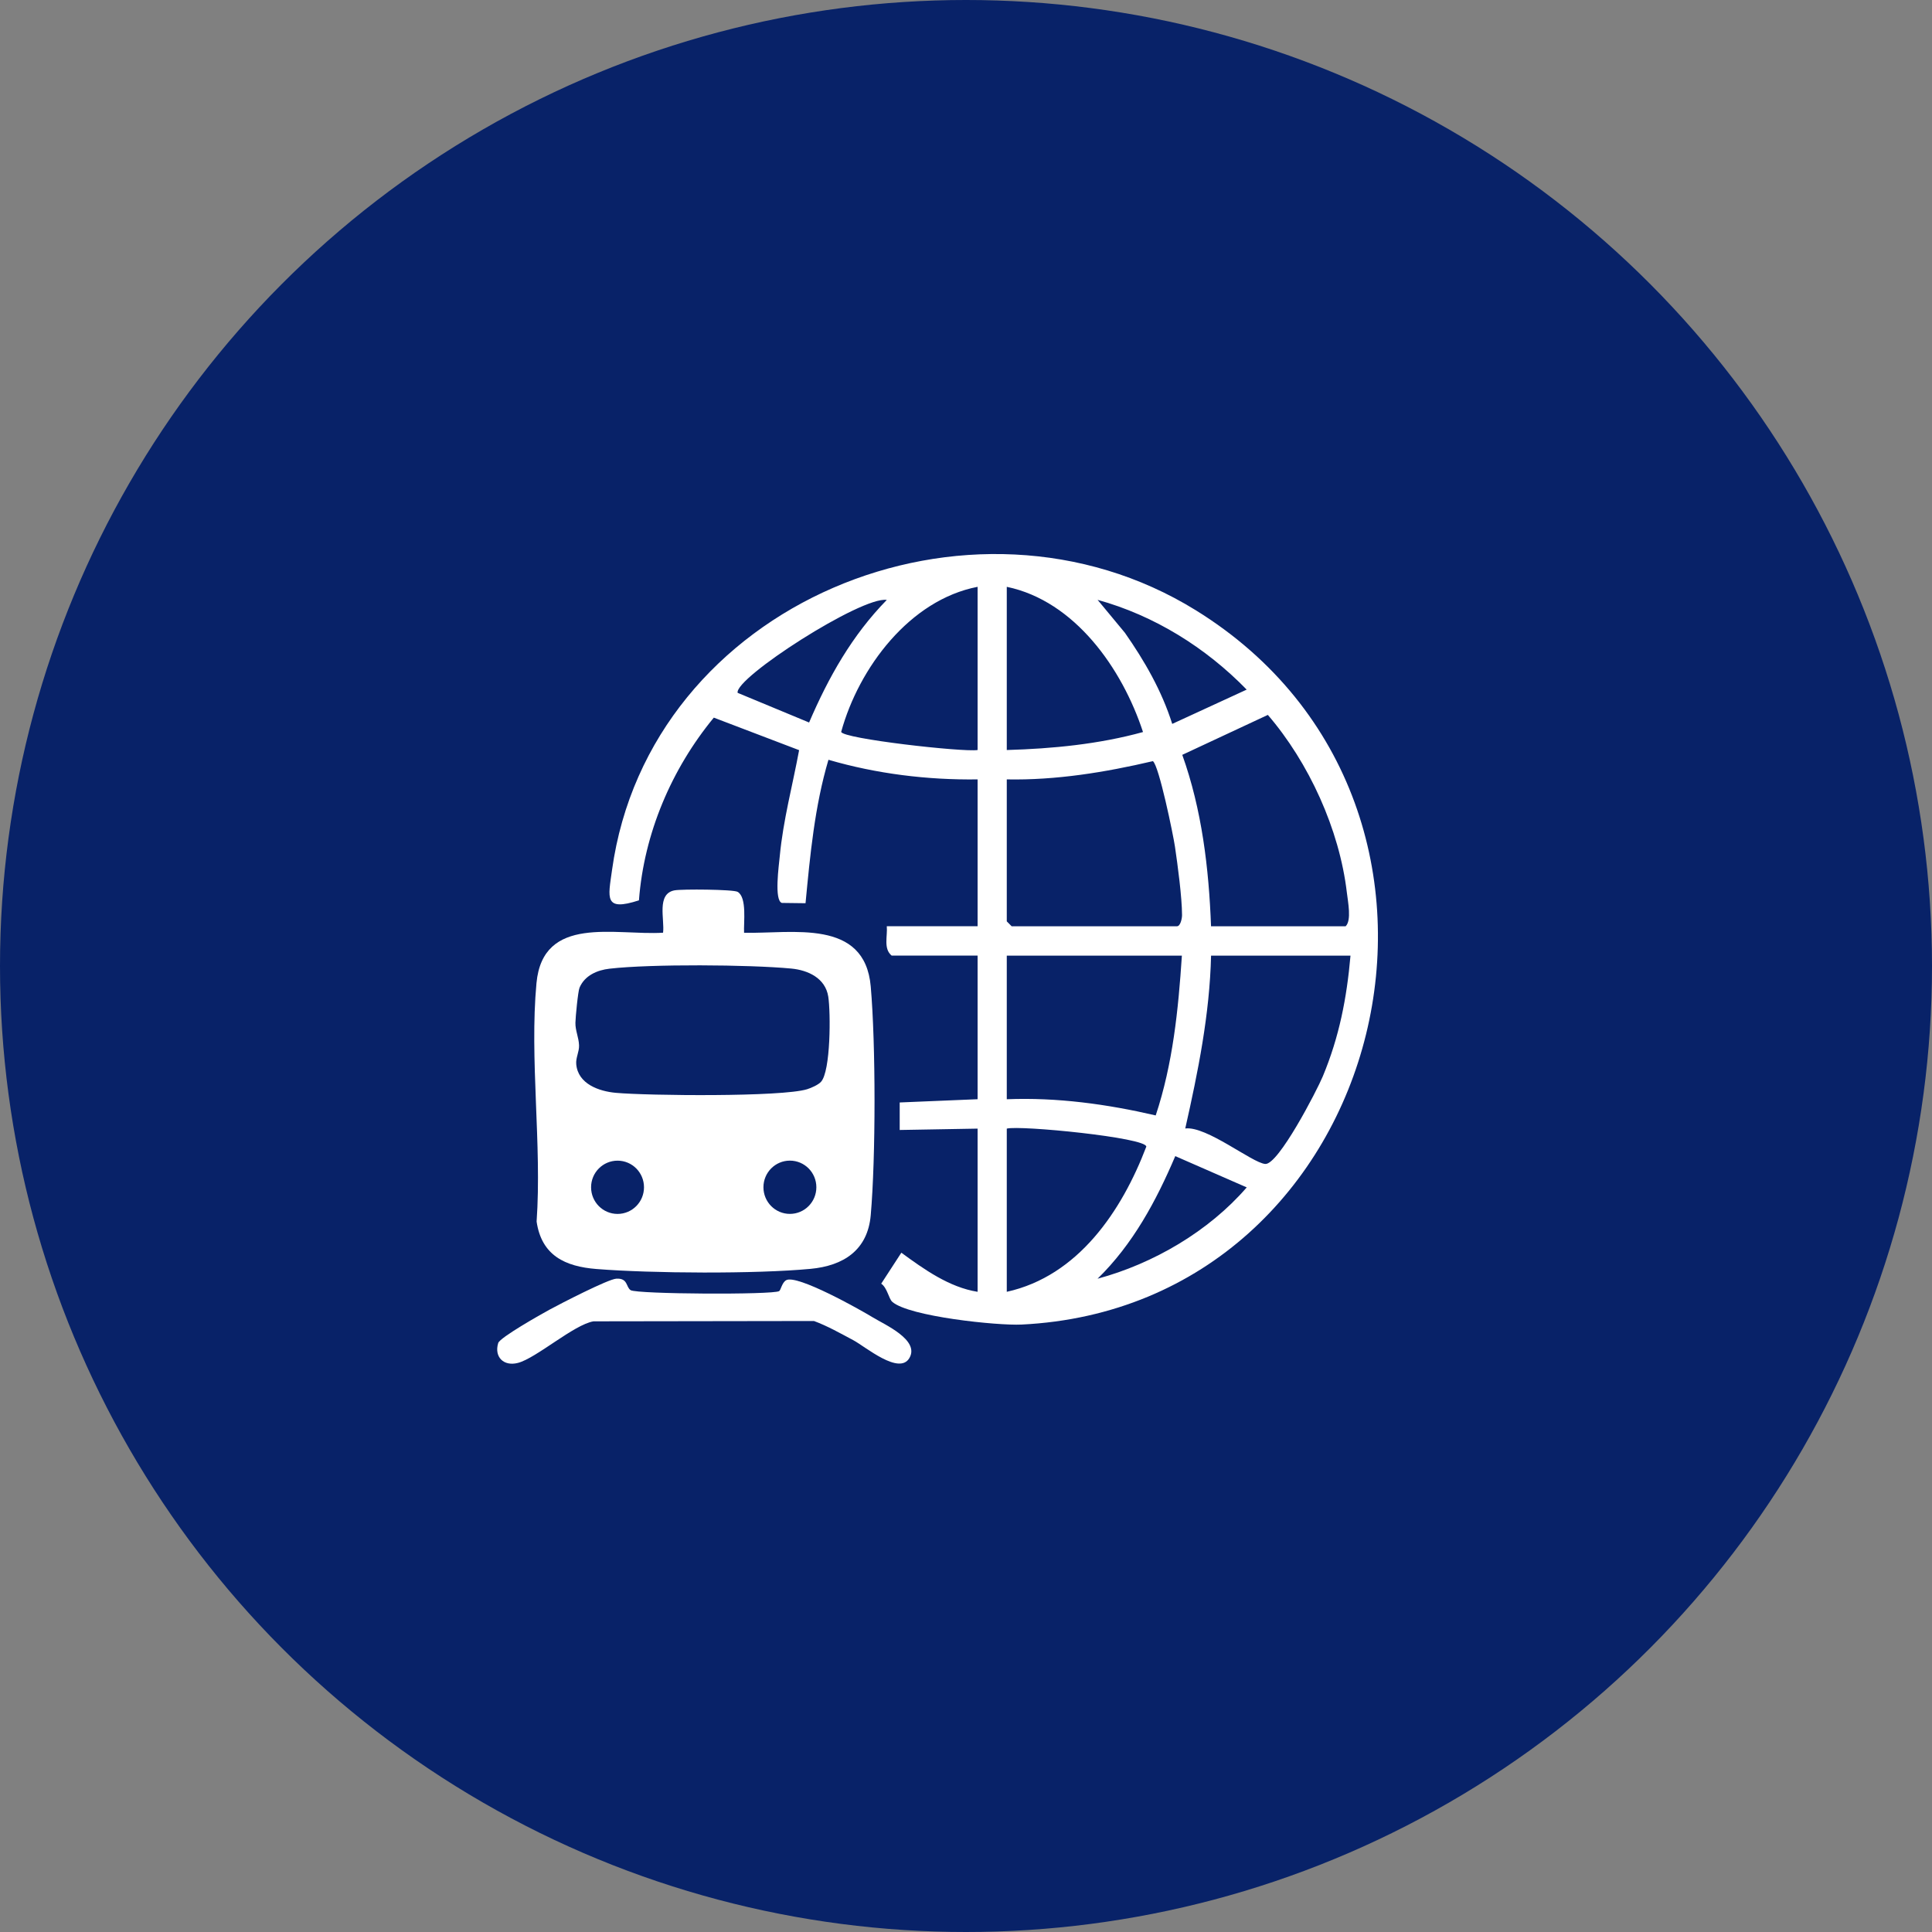
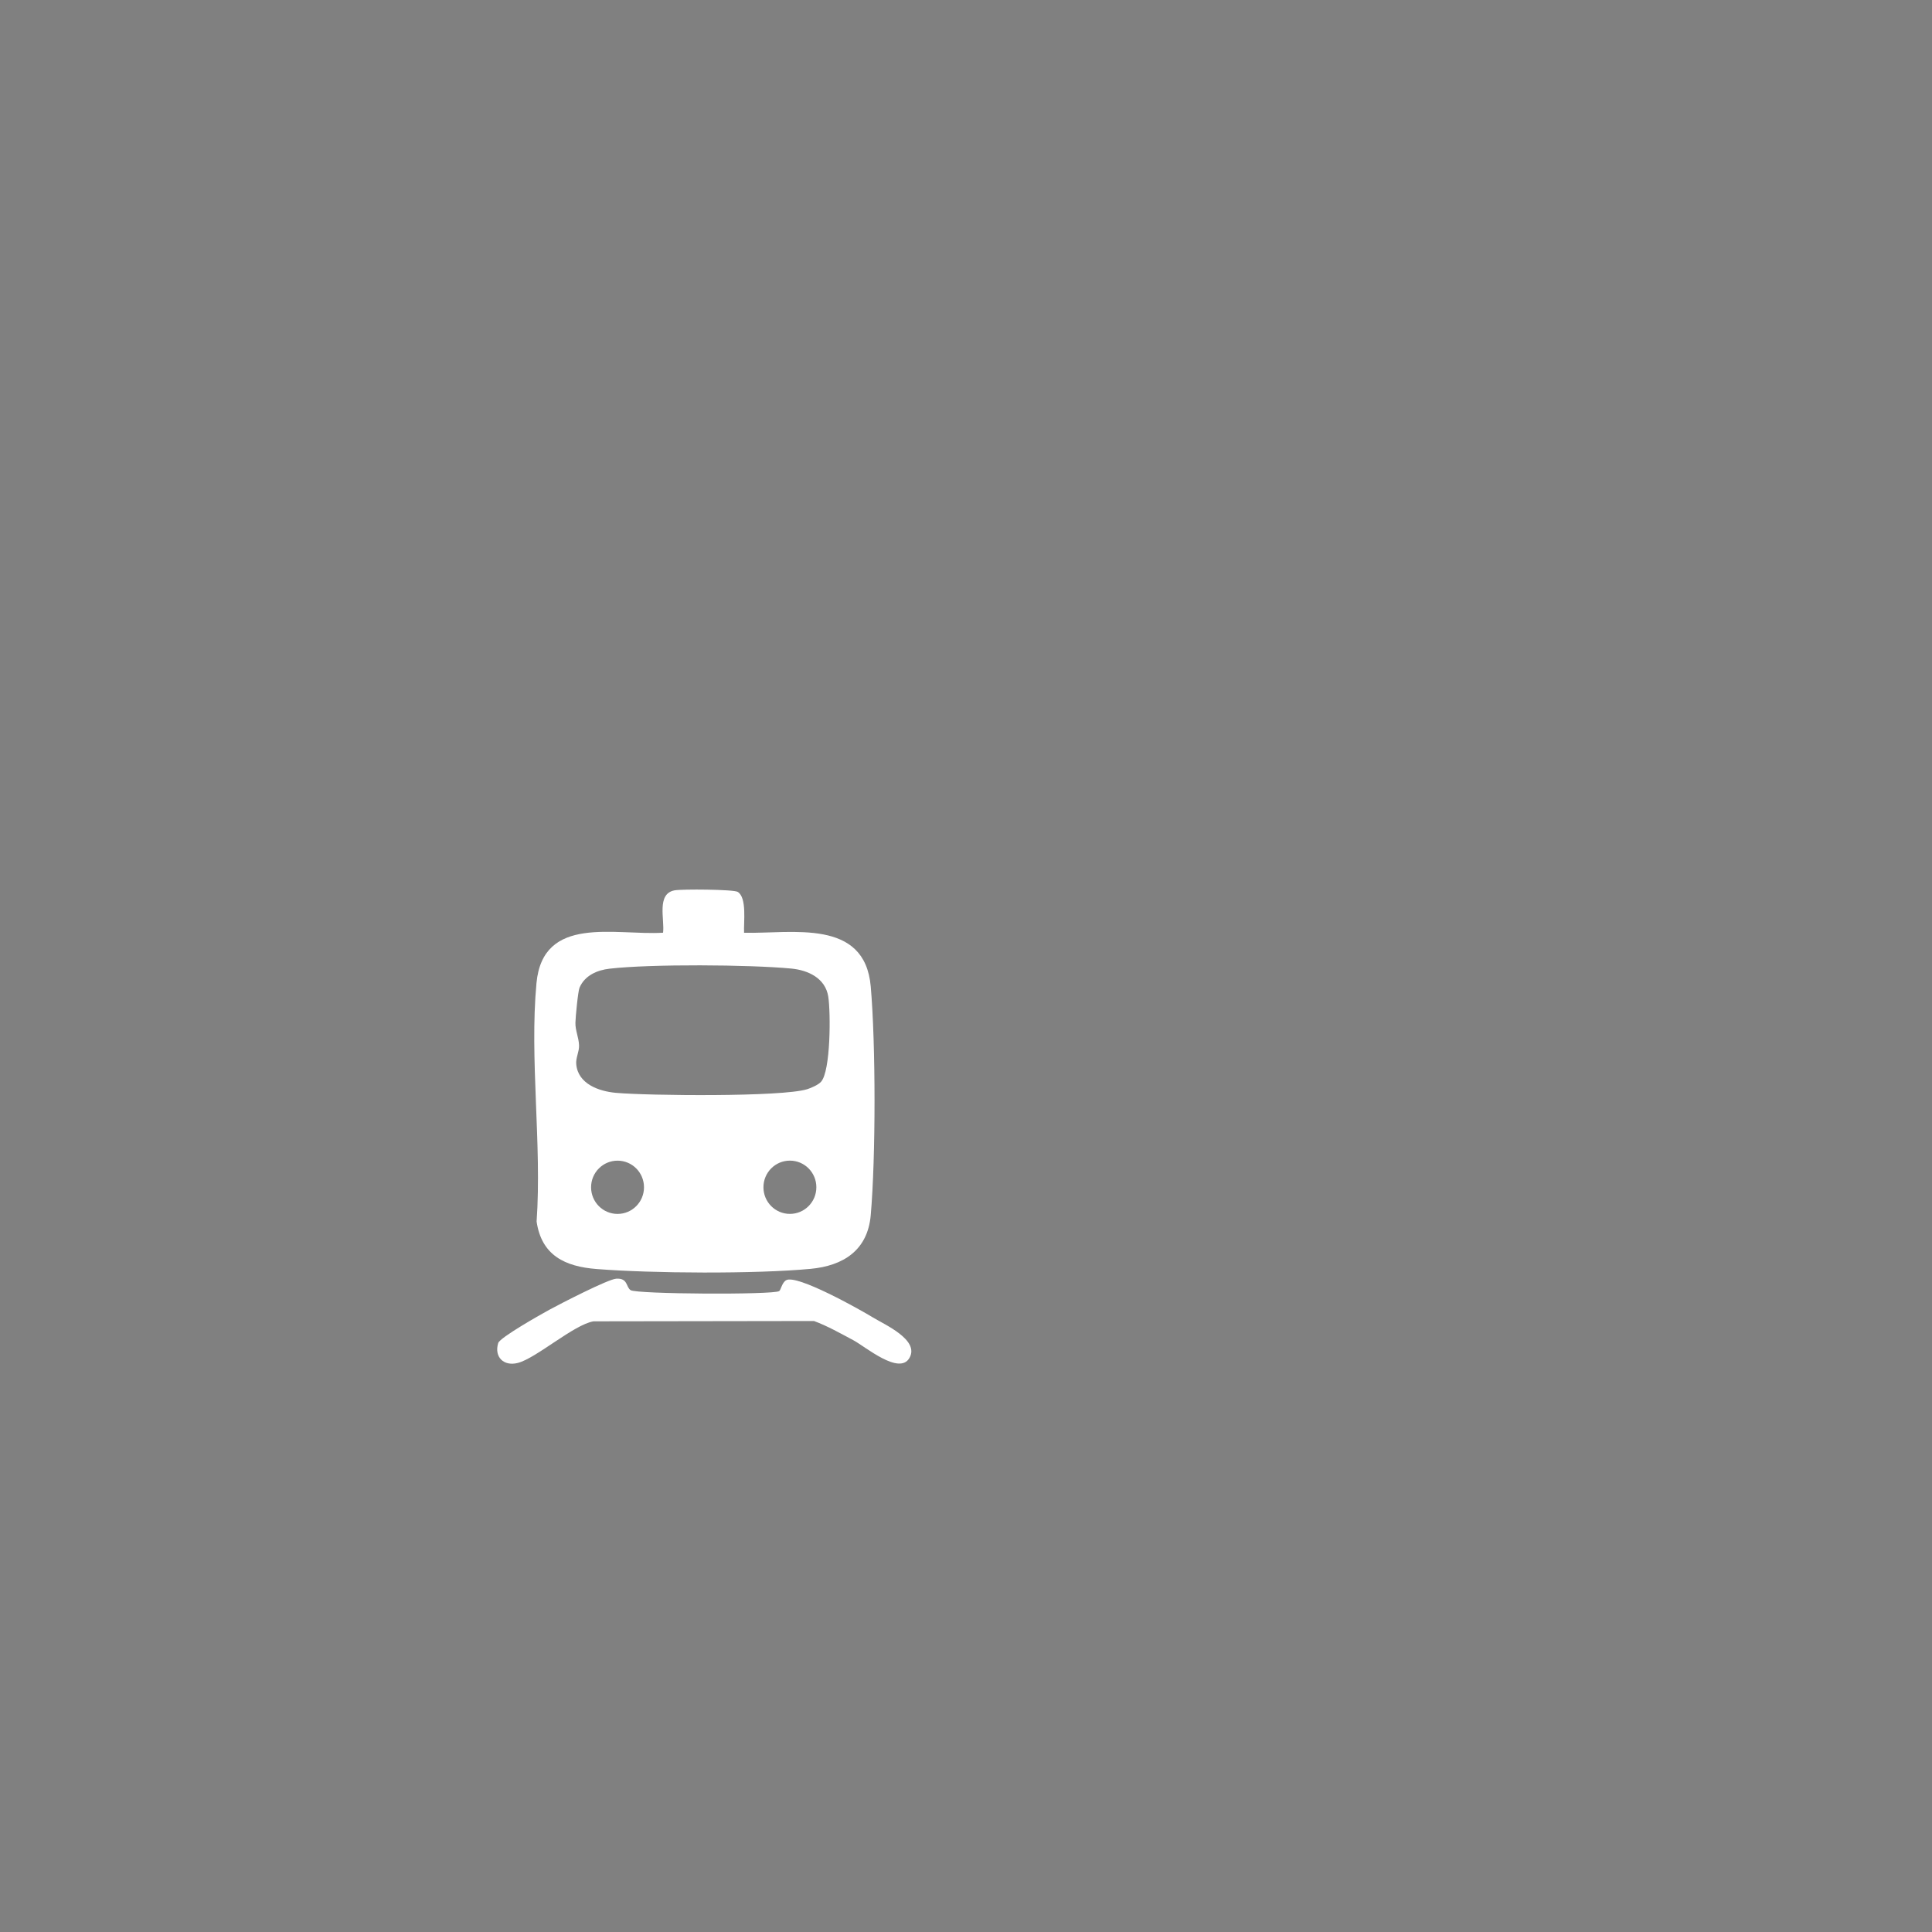
<svg xmlns="http://www.w3.org/2000/svg" width="123" height="123" viewBox="0 0 123 123" fill="none">
  <rect x="0" y="0" width="123" height="123" fill="#808080" stroke="none" />
-   <circle cx="61.5" cy="61.5" r="61.5" fill="#082268" />
  <g clip-path="url(#clip0_3_282)">
-     <path d="M62.238 49.62C59.04 49.663 55.811 49.266 52.743 48.371C51.864 51.34 51.577 54.43 51.284 57.503L49.776 57.484C49.275 57.32 49.589 55.091 49.644 54.503C49.859 52.217 50.46 50.002 50.875 47.758L45.445 45.688C42.753 48.953 41.002 53.059 40.678 57.32C38.443 58.043 38.717 57.179 38.965 55.388C41.325 38.395 61.784 29.976 76.134 38.854C96.384 51.384 88.469 83.183 65.033 84.328C63.51 84.403 57.867 83.819 56.804 82.878C56.583 82.682 56.484 81.98 56.102 81.725L57.384 79.753C58.831 80.81 60.431 81.957 62.238 82.242V71.853L57.279 71.94V70.188L62.238 69.981V60.838H56.767C56.228 60.395 56.515 59.595 56.457 58.968H62.238V49.618V49.62ZM62.238 37.36C57.929 38.191 54.68 42.499 53.554 46.592C53.621 47.029 61.317 47.895 62.238 47.75V37.36ZM64.096 37.36V47.75C67.011 47.666 69.955 47.38 72.769 46.605C71.447 42.563 68.425 38.26 64.096 37.36ZM56.457 38.194C54.857 37.946 46.752 43.168 46.961 44.109L51.511 45.998C52.751 43.108 54.252 40.446 56.457 38.194ZM74.629 46.087L79.369 43.904C76.763 41.225 73.483 39.185 69.878 38.189L71.615 40.284C72.866 42.071 73.966 43.984 74.629 46.085V46.087ZM77.102 58.97H85.67C86.056 58.596 85.818 57.422 85.746 56.815C85.273 52.799 83.326 48.547 80.717 45.514L75.269 48.057C76.518 51.55 76.962 55.276 77.1 58.972L77.102 58.97ZM64.096 49.62V58.658L64.406 58.97H74.934C75.147 58.97 75.256 58.486 75.254 58.253C75.248 57.102 74.98 55.103 74.804 53.906C74.691 53.139 73.782 48.724 73.398 48.458C70.362 49.169 67.236 49.68 64.098 49.62H64.096ZM75.244 60.84H64.096V69.983C67.3 69.856 70.477 70.294 73.578 71.013C74.668 67.736 75.019 64.275 75.244 60.84ZM85.979 60.84H77.102C77.015 64.574 76.274 68.227 75.459 71.844C76.813 71.674 79.712 74.03 80.548 74.103C81.384 74.176 83.847 69.415 84.218 68.52C85.265 66.004 85.74 63.552 85.979 60.838V60.84ZM64.096 71.853V82.242C68.627 81.243 71.41 77.116 72.979 73.002C72.998 72.424 64.919 71.628 64.096 71.853ZM79.373 75.595L74.823 73.604C73.601 76.474 72.12 79.219 69.876 81.409C73.427 80.453 76.956 78.388 79.373 75.595Z" fill="white" />
    <path d="M47.373 59.385C50.443 59.45 55.055 58.456 55.435 62.803C55.757 66.487 55.757 73.683 55.435 77.365C55.239 79.599 53.693 80.586 51.604 80.781C48.092 81.111 41.521 81.072 37.974 80.791C35.977 80.633 34.479 79.933 34.163 77.77C34.505 72.891 33.706 67.397 34.154 62.593C34.563 58.213 39.173 59.568 42.214 59.381C42.322 58.54 41.783 56.902 42.941 56.684C43.403 56.597 46.694 56.62 46.963 56.78C47.568 57.139 47.336 58.749 47.371 59.381L47.373 59.385ZM52.264 68.879C52.894 68.2 52.886 64.439 52.731 63.45C52.545 62.263 51.434 61.764 50.377 61.663C47.693 61.409 41.444 61.368 38.808 61.671C38.023 61.76 37.231 62.099 36.898 62.874C36.795 63.111 36.64 64.771 36.634 65.11C36.622 65.606 36.849 66.049 36.865 66.554C36.88 66.963 36.648 67.341 36.686 67.753C36.797 69.016 38.145 69.48 39.212 69.575C41.263 69.758 49.766 69.847 51.389 69.344C51.647 69.263 52.087 69.07 52.264 68.879ZM41 75.588C41 74.651 40.247 73.893 39.316 73.893C38.385 73.893 37.631 74.651 37.631 75.588C37.631 76.525 38.385 77.284 39.316 77.284C40.247 77.284 41 76.525 41 75.588ZM51.973 75.586C51.973 74.649 51.22 73.891 50.288 73.891C49.357 73.891 48.604 74.649 48.604 75.586C48.604 76.523 49.357 77.282 50.288 77.282C51.22 77.282 51.973 76.523 51.973 75.586Z" fill="white" />
    <path d="M49.603 82.198C49.719 82.129 49.776 81.656 50.055 81.502C50.743 81.124 54.729 83.36 55.563 83.869C56.34 84.342 58.547 85.302 57.904 86.445C57.262 87.588 55.086 85.728 54.325 85.323C53.515 84.893 52.683 84.419 51.822 84.101L37.786 84.122C36.551 84.322 34.142 86.466 32.974 86.769C32.072 87.004 31.448 86.397 31.718 85.504C31.826 85.151 34.433 83.68 34.984 83.38C35.668 83.008 38.713 81.436 39.239 81.406C39.989 81.365 39.842 81.94 40.15 82.138C40.55 82.393 49.199 82.441 49.605 82.198H49.603Z" fill="white" />
  </g>
  <defs>
    <clipPath id="clip0_3_282">
      <rect width="56.074" height="51.551" fill="white" transform="translate(31.654 35.272)" />
    </clipPath>
  </defs>
</svg>